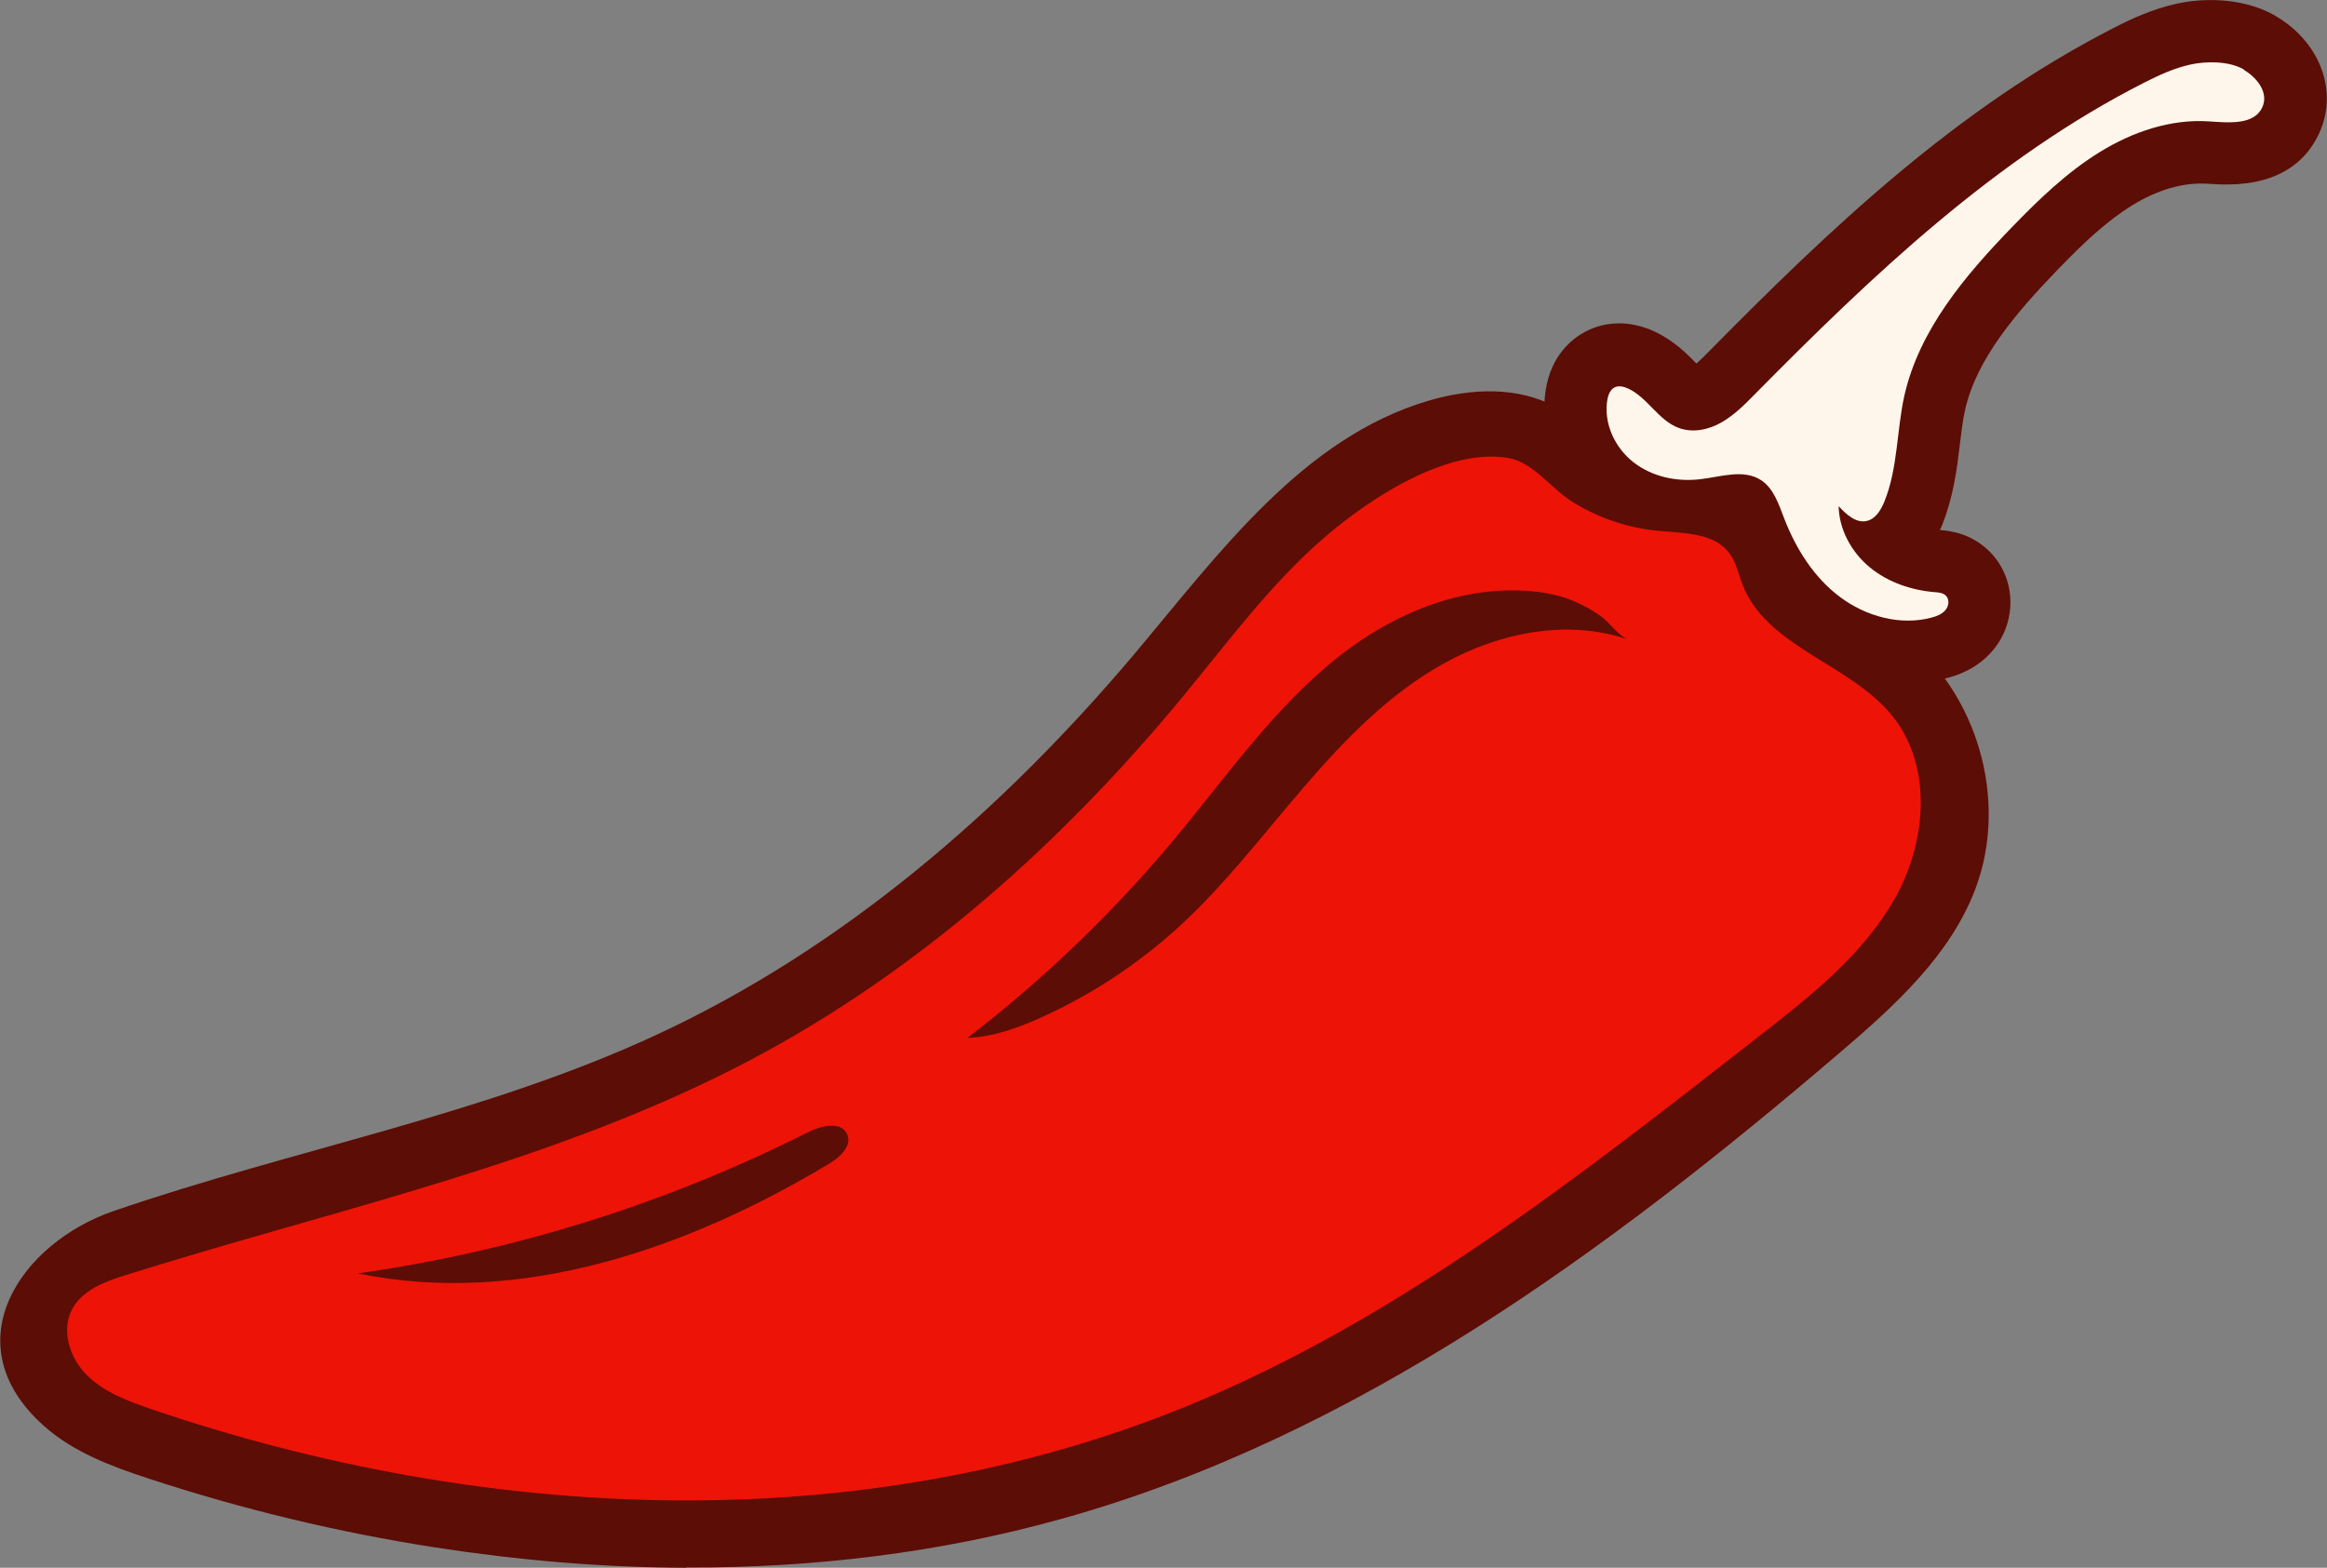
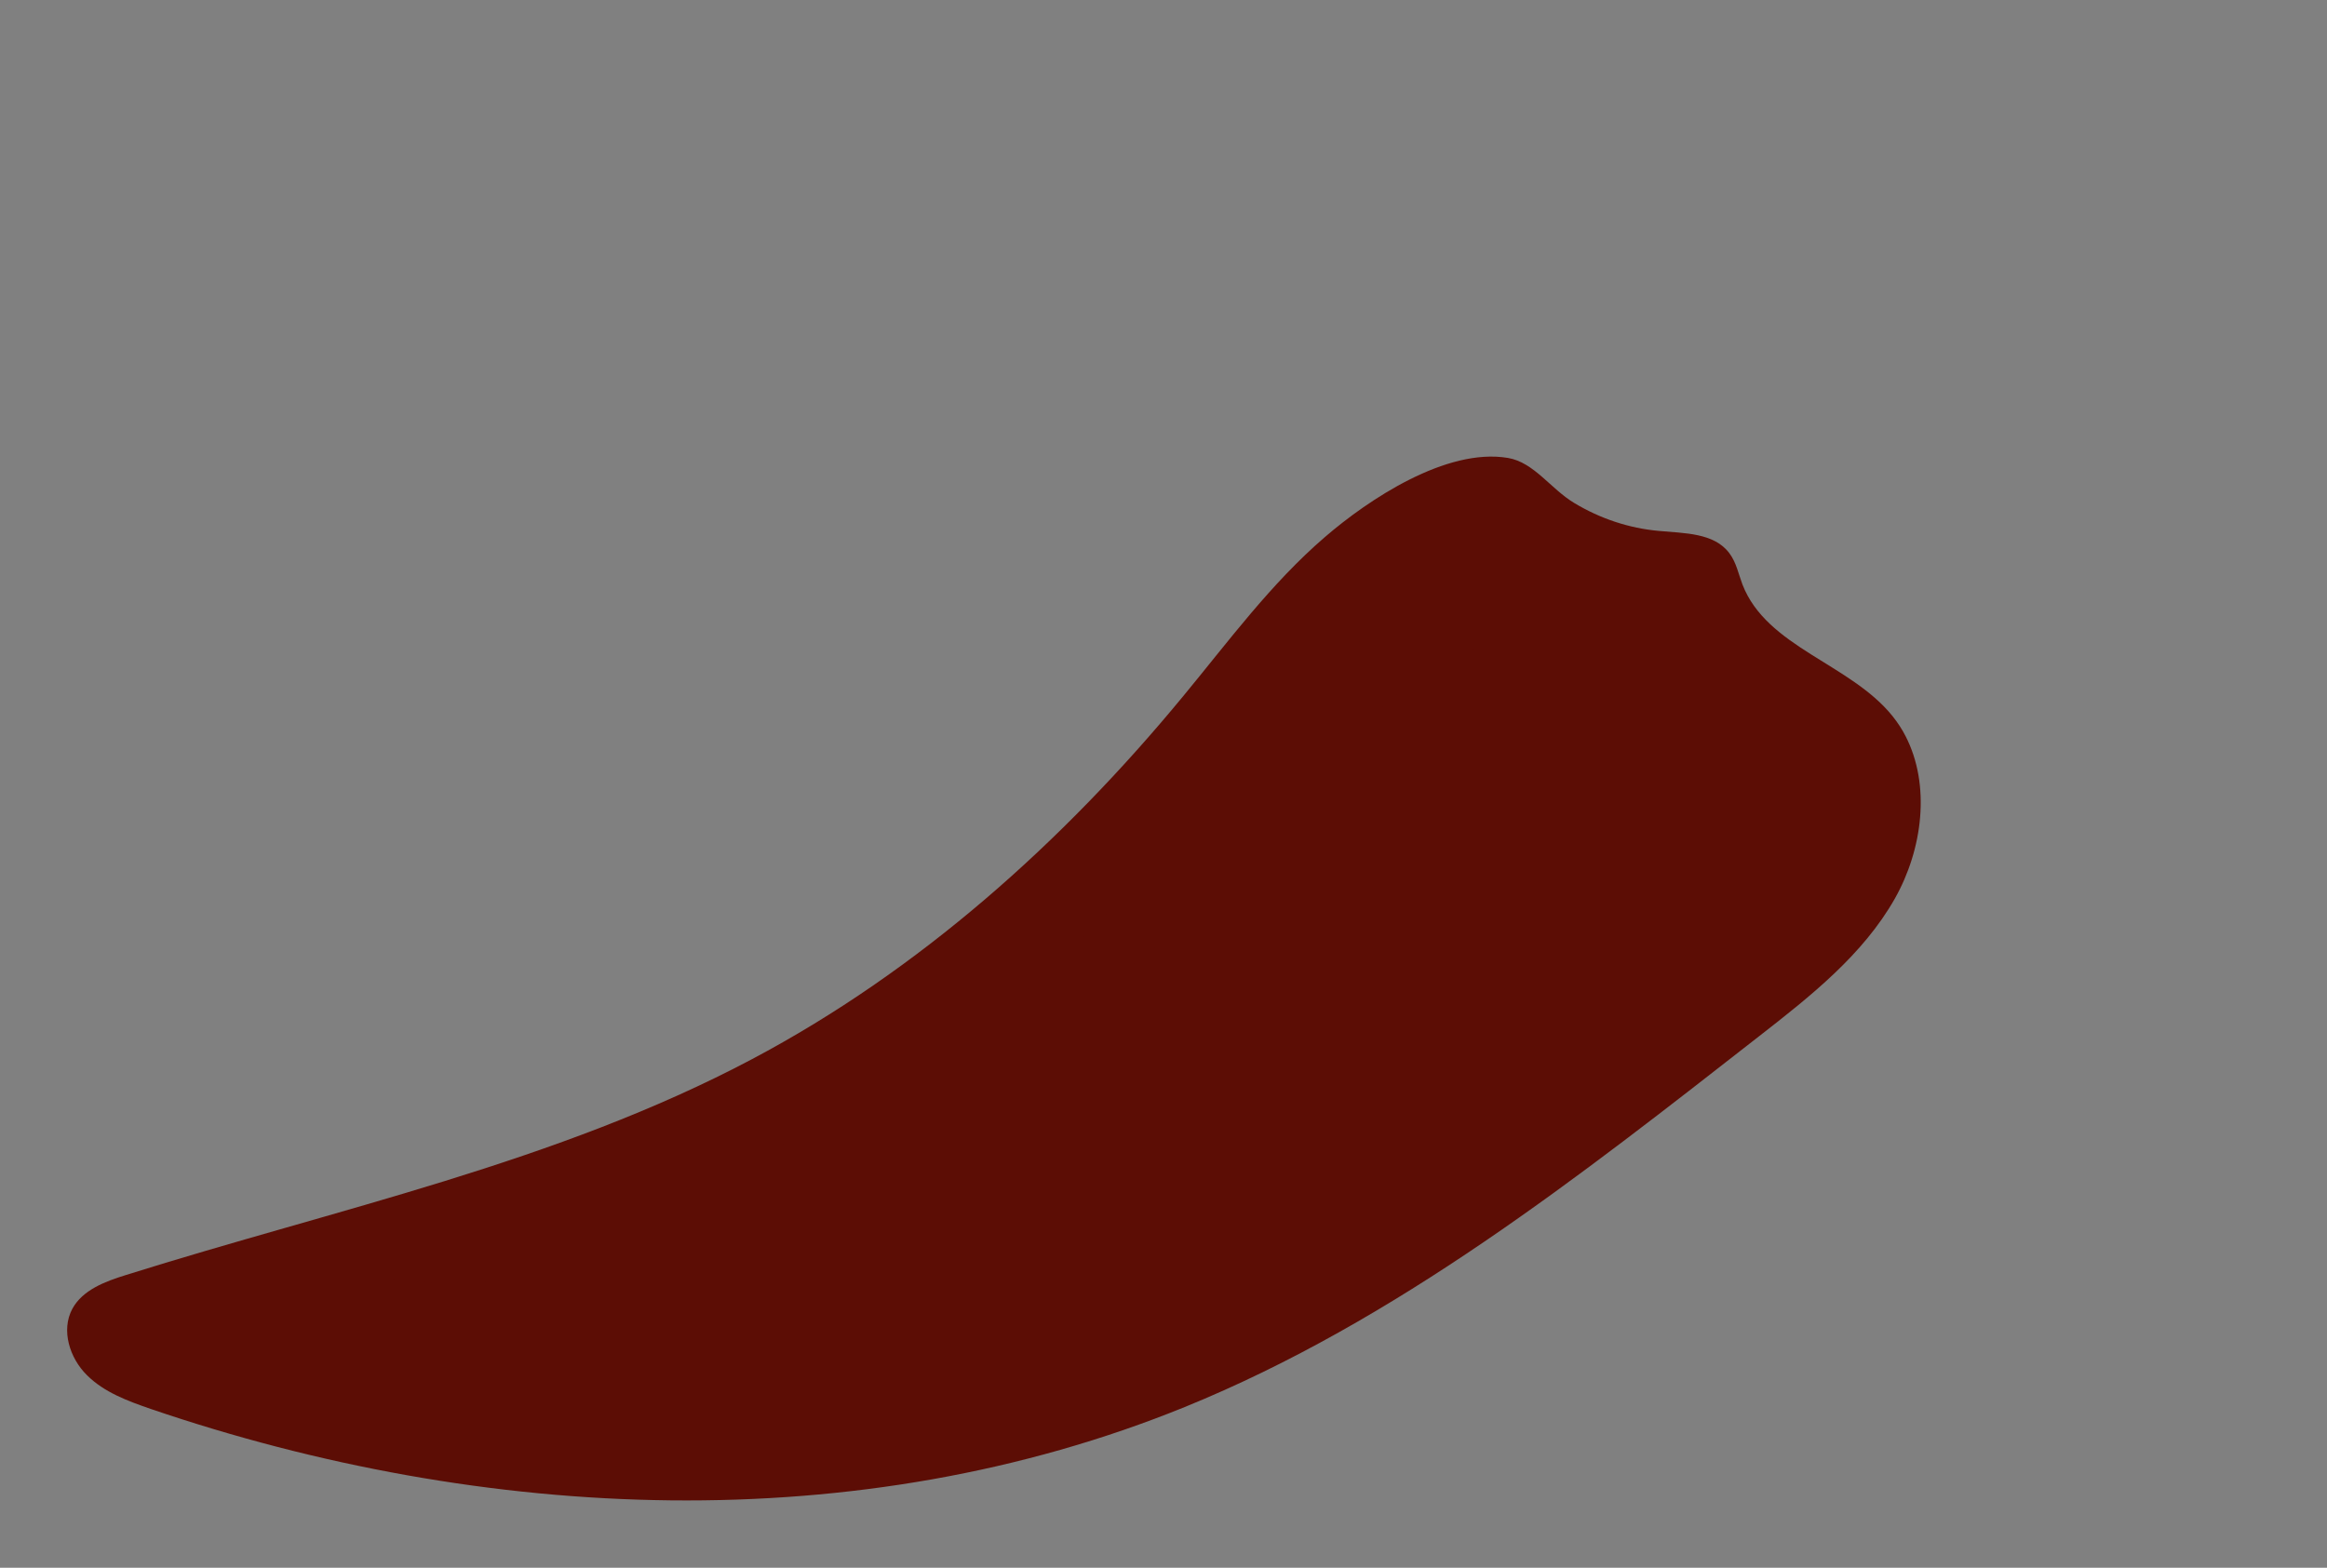
<svg xmlns="http://www.w3.org/2000/svg" viewBox="0 0 105.21 70.9" data-name="Layer 2" id="Layer_2">
  <rect x="0" y="0" width="105.21" height="70.9" fill="#808080" stroke="none" />
  <defs>
    <style>
      .cls-1 {
        fill: #5c0d05;
      }

      .cls-1, .cls-2, .cls-3 {
        stroke-width: 0px;
      }

      .cls-2 {
        fill: #fff6eb;
      }

      .cls-3 {
        fill: #ee1307;
      }
    </style>
  </defs>
  <g id="Artwork">
    <g>
      <g>
-         <path d="m101.46,3.15s-.03-.02-.05-.03c-.65-.36-1.67-.36-2.38-.2-.73.16-1.42.48-2.09.82-6.73,3.42-12.3,8.72-17.61,14.1-.46.47-.93.94-1.51,1.27s-1.28.47-1.9.25c-.93-.33-1.42-1.38-2.31-1.79-.2-.09-.44-.15-.63-.04-.19.11-.27.34-.31.56-.17,1.06.34,2.16,1.19,2.82s1.97.89,3.03.76c.92-.11,1.93-.46,2.71.03.59.37.82,1.1,1.07,1.75.53,1.37,1.34,2.66,2.51,3.54s2.73,1.32,4.15.94c.23-.06.47-.15.63-.34s.19-.49.01-.66c-.13-.12-.32-.14-.5-.15-1.06-.09-2.12-.45-2.94-1.13s-1.38-1.7-1.4-2.76c.34.37.78.78,1.27.67.4-.09.64-.49.8-.88.61-1.51.55-3.2.9-4.78.67-2.98,2.74-5.43,4.86-7.62,1.21-1.25,2.48-2.48,3.97-3.4s3.22-1.51,4.96-1.39c.88.06,2.02.17,2.39-.63.32-.68-.26-1.37-.83-1.7Z" class="cls-1" />
-         <path d="m86.28,30.88c-1.66,0-3.37-.57-4.79-1.65-1.48-1.12-2.67-2.77-3.44-4.78l-.05-.12s-.01,0-.02,0c-.25.04-.5.08-.74.11-1.86.23-3.73-.26-5.11-1.34-1.68-1.31-2.56-3.47-2.24-5.49.25-1.55,1.19-2.28,1.73-2.58.95-.53,2.11-.54,3.18-.04.88.41,1.47,1.01,1.9,1.45.19-.16.4-.38.61-.59,5.32-5.39,11.12-10.96,18.34-14.63.76-.39,1.68-.81,2.75-1.05,1.19-.27,2.96-.28,4.36.48l.12.07h0c2.04,1.19,2.86,3.44,1.96,5.34-1.19,2.51-3.98,2.32-5.04,2.25-1.09-.07-2.25.27-3.39.97-1.15.71-2.2,1.69-3.42,2.96-1.84,1.91-3.62,3.99-4.14,6.28-.11.47-.17,1.01-.24,1.58-.13,1.11-.29,2.36-.8,3.64-.03.08-.07.16-.1.23.39.03,1.36.12,2.2.93,1.23,1.18,1.32,3.15.21,4.49-.76.92-1.75,1.18-2.08,1.27-.58.15-1.18.23-1.78.23Zm-3.46-12.55l.3.33c.03-.24.07-.49.11-.74-.14.14-.28.28-.42.41Z" class="cls-1" />
-       </g>
+         </g>
      <g>
        <path d="m86.16,33.3c-.16-.32-.36-.62-.59-.91-1.91-2.38-5.69-3.11-6.79-5.96-.18-.48-.28-1-.59-1.41-.69-.93-2.04-.9-3.19-1.01-1.35-.12-2.66-.56-3.82-1.26-1.07-.64-1.82-1.84-3-2.04-2.79-.47-6.31,1.88-8.28,3.58-2.44,2.1-4.36,4.72-6.41,7.2-5.44,6.6-11.94,12.41-19.49,16.41-8.83,4.68-18.76,6.76-28.3,9.76-.94.29-1.96.67-2.43,1.53-.52.97-.12,2.23.66,3,.78.78,1.85,1.17,2.89,1.53,15.07,5.14,32,5.91,46.75-.09,9.58-3.9,17.82-10.41,25.98-16.78,2.31-1.8,4.68-3.67,6.12-6.21,1.26-2.23,1.63-5.14.48-7.36Zm-31.34,24.88h0s0,0,0,0c0,0,0,0,0,0Z" class="cls-1" />
-         <path d="m31.02,70.9c-3.8-.01-7.6-.34-11.35-.92-4.38-.68-8.7-1.72-12.91-3.1-1.71-.56-3.44-1.2-4.78-2.4-4.16-3.71-1.06-8.26,3.15-9.71,8.15-2.8,16.76-4.35,24.57-7.98,8.42-3.91,15.62-10.13,21.61-17.24,3.82-4.54,7.59-9.75,13.28-11.43,1.9-.56,4.05-.66,5.78.3,1.05.58,1.88,1.51,2.95,2.03,2.18,1.06,5.16.41,6.81,2.18.71.77,1,1.84,1.58,2.7,1.02,1.52,2.83,2.27,4.29,3.37,3.4,2.58,4.82,7.48,3.32,11.48-1.14,3.03-3.66,5.31-6.13,7.42-10.48,8.96-21.91,17.39-35.2,21.09-5.51,1.54-11.23,2.22-16.96,2.2Zm-24.27-10.4c.35.16.75.3,1.06.4,15.64,5.34,31.49,5.33,44.65-.03,9-3.66,17.02-9.93,24.77-15.98l.49-.38c2.06-1.61,4.19-3.27,5.35-5.32.86-1.53,1.04-3.34.43-4.5h0c-.08-.15-.17-.29-.27-.41-.49-.62-1.4-1.17-2.35-1.77-1.74-1.08-3.9-2.41-4.9-4.99-.05-.14-.1-.28-.15-.41-.2-.02-.43-.04-.61-.05l-.5-.04c-1.77-.16-3.53-.74-5.08-1.67-.65-.39-1.17-.85-1.58-1.23-.17-.15-.38-.35-.52-.45-1.24-.08-3.58,1.1-5.68,2.91-1.74,1.5-3.23,3.35-4.81,5.31-.41.51-.82,1.02-1.24,1.52-6.15,7.47-13.02,13.24-20.4,17.15-6.8,3.61-14.19,5.72-21.35,7.77-2.41.69-4.91,1.4-7.32,2.16Z" class="cls-1" />
      </g>
-       <path d="m101.46,3.15s-.03-.02-.05-.03c-.65-.36-1.67-.36-2.38-.2-.73.16-1.42.48-2.09.82-6.73,3.42-12.3,8.72-17.61,14.1-.46.47-.93.94-1.51,1.27s-1.28.47-1.9.25c-.93-.33-1.42-1.38-2.31-1.79-.2-.09-.44-.15-.63-.04-.19.11-.27.34-.31.56-.17,1.06.34,2.16,1.19,2.82s1.97.89,3.03.76c.92-.11,1.93-.46,2.71.03.59.37.82,1.1,1.07,1.75.53,1.37,1.34,2.66,2.51,3.54s2.73,1.32,4.15.94c.23-.06.47-.15.63-.34s.19-.49.01-.66c-.13-.12-.32-.14-.5-.15-1.06-.09-2.12-.45-2.94-1.13s-1.38-1.7-1.4-2.76c.34.37.78.78,1.27.67.4-.09.64-.49.8-.88.61-1.51.55-3.2.9-4.78.67-2.98,2.74-5.43,4.86-7.62,1.21-1.25,2.48-2.48,3.97-3.4s3.22-1.51,4.96-1.39c.88.06,2.02.17,2.39-.63.32-.68-.26-1.37-.83-1.7Z" class="cls-2" />
-       <path d="m86.16,33.3c-.16-.32-.36-.62-.59-.91-1.91-2.38-5.69-3.11-6.79-5.96-.18-.48-.28-1-.59-1.41-.69-.93-2.04-.9-3.19-1.01-1.35-.12-2.66-.56-3.82-1.26-1.07-.64-1.82-1.84-3-2.04-2.79-.47-6.31,1.88-8.28,3.58-2.44,2.1-4.36,4.72-6.41,7.2-5.44,6.6-11.94,12.41-19.49,16.41-8.83,4.68-18.76,6.76-28.3,9.76-.94.29-1.96.67-2.43,1.53-.52.97-.12,2.23.66,3,.78.78,1.85,1.17,2.89,1.53,15.07,5.14,32,5.91,46.75-.09,9.58-3.9,17.82-10.41,25.98-16.78,2.31-1.8,4.68-3.67,6.12-6.21,1.26-2.23,1.63-5.14.48-7.36Zm-31.34,24.88h0s0,0,0,0c0,0,0,0,0,0Z" class="cls-3" />
      <path d="m16.17,57.59c7.08-1,13.99-3.17,20.37-6.39.6-.3,1.51-.51,1.77.11.21.52-.33,1.02-.81,1.31-6.3,3.79-13.9,6.5-21.32,4.97Z" class="cls-1" />
      <path d="m71.72,27.46c-.31-.17-.64-.32-.98-.43-1.1-.35-2.34-.39-3.48-.27-2.51.27-4.88,1.45-6.83,3.01-2.87,2.3-4.99,5.37-7.34,8.19-2.77,3.32-5.91,6.34-9.35,8.98,1.2-.05,2.34-.47,3.43-.97,2.22-1.01,4.27-2.37,6.07-4,2.11-1.92,3.84-4.2,5.7-6.36,1.85-2.16,3.88-4.25,6.38-5.63s5.57-1.99,8.28-1.06c-.38-.13-.87-.81-1.23-1.06-.21-.14-.42-.28-.64-.4Z" class="cls-1" />
    </g>
  </g>
</svg>